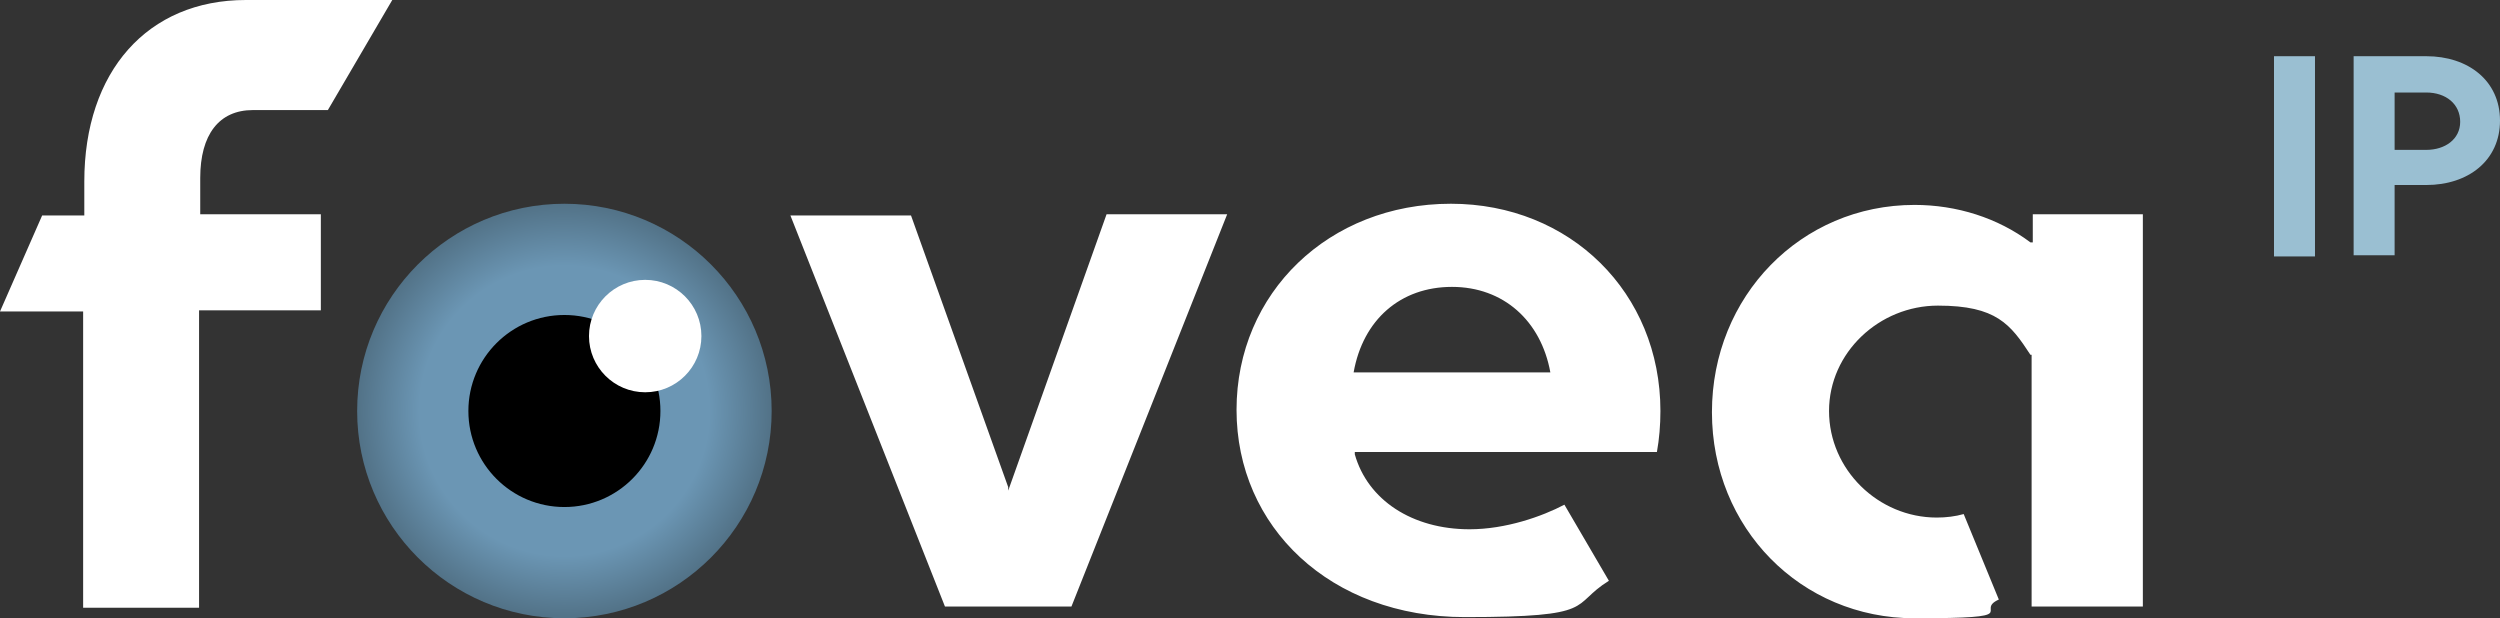
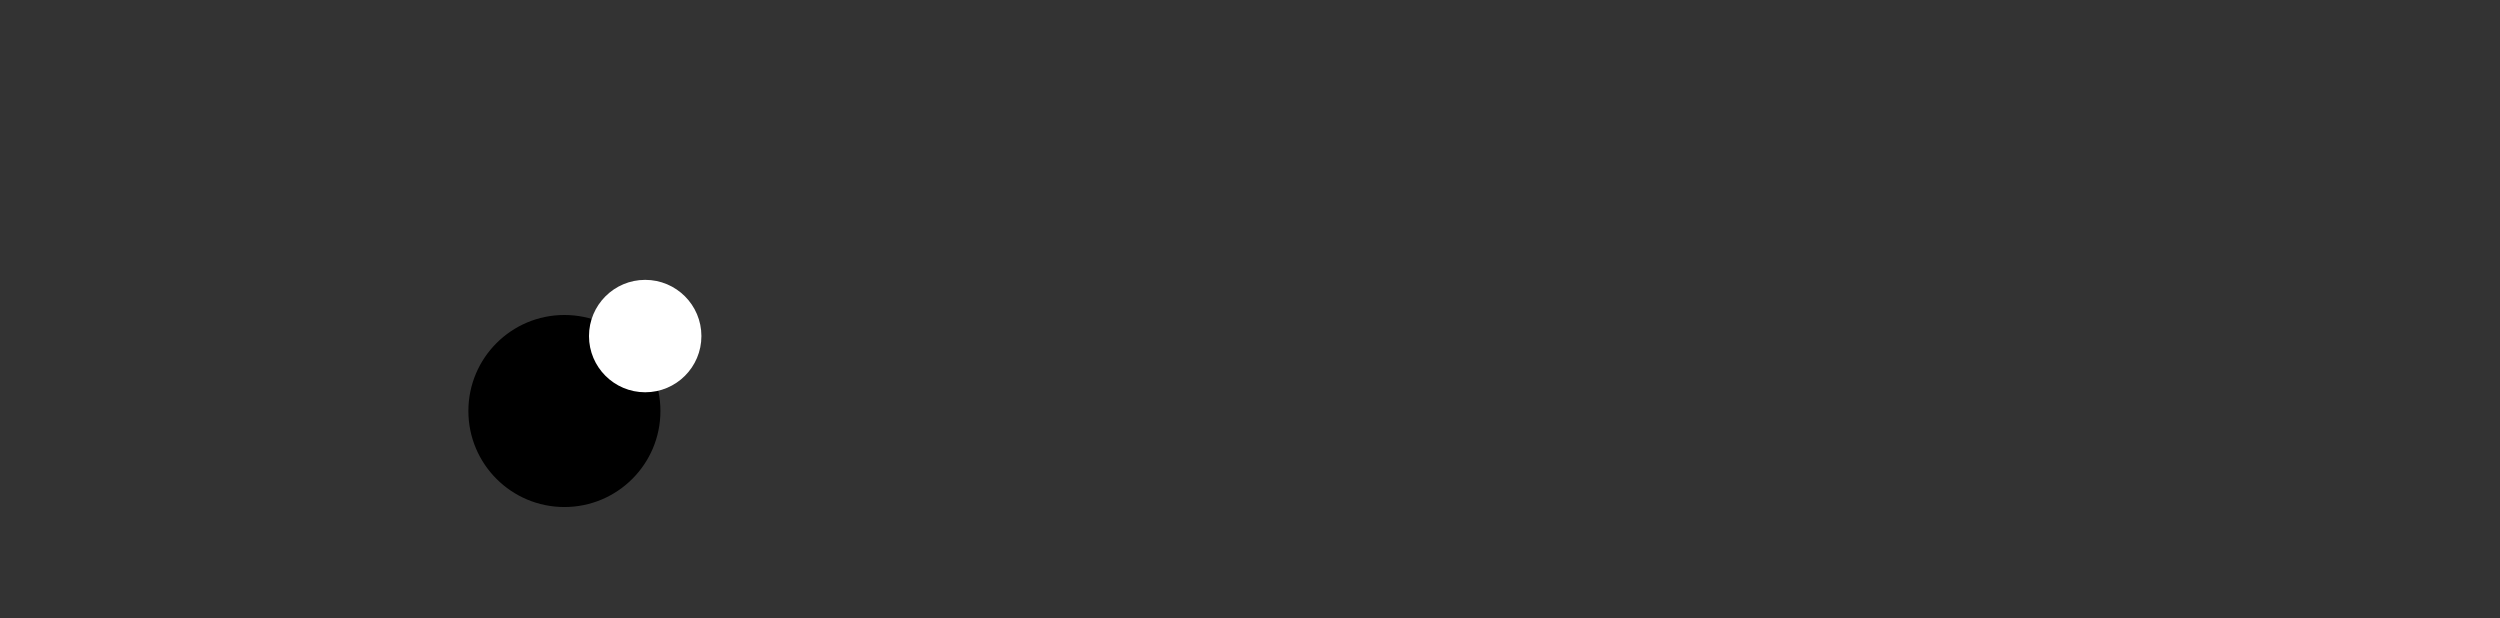
<svg xmlns="http://www.w3.org/2000/svg" viewBox="0 0 213.5 52.8">
  <rect x="0" y="0" width="213.5" height="52.8" fill="#333333" stroke="none" />
  <defs>
    <style>.cls-1 { fill: #000; } .cls-1, .cls-2, .cls-3, .cls-4 { stroke-width: 0px; } .cls-2 { fill: url(#radial-gradient); } .cls-3 { fill: #fff; } .cls-4 { fill: #9abfd2; }</style>
    <radialGradient id="radial-gradient" cx="48.2" cy="1954.9" fx="48.2" fy="1954.9" r="17.7" gradientTransform="translate(0 -1919.8)" gradientUnits="userSpaceOnUse">
      <stop offset=".7" stop-color="#6b96b4" />
      <stop offset="1" stop-color="#527287" />
    </radialGradient>
  </defs>
-   <path class="cls-4" d="M197.7,4.8v17.1h-3.5V4.8h3.5Z" />
-   <path class="cls-4" d="M201,21.9V4.8h6.2c3.6,0,6.3,2.1,6.3,5.5s-2.7,5.5-6.3,5.5h-2.7v6h-3.5ZM204.5,12.8h2.7c1.6,0,2.9-.9,2.9-2.4s-1.2-2.5-2.9-2.5h-2.7v4.9Z" />
  <g>
-     <circle class="cls-2" cx="48.2" cy="35.1" r="17.7" />
    <circle class="cls-1" cx="48.2" cy="35.1" r="8.2" />
    <circle class="cls-3" cx="55.1" cy="28.7" r="4.8" />
  </g>
-   <path class="cls-3" d="M80.7,51.8h10.8l13.3-33.5h-10.3l-8.4,23.6v-.3c0,0-8.3-23.2-8.3-23.2h-10.3l13.2,33.4ZM123.9,17.4c-10.4,0-18.3,7.6-18.3,17.6s8,17.7,19.5,17.7,8.9-1,12.3-3.1l-3.8-6.5c-1.9,1-5,2.1-8.1,2.1-4.9,0-8.7-2.5-9.8-6.4v-.2h25.8c.2-1.1.3-2.3.3-3.5,0-10.1-7.7-17.7-17.9-17.7ZM132.4,31.8h-16.8c.8-4.5,4-7.3,8.4-7.3s7.6,2.9,8.4,7.3h0ZM21.6,9.4h6.4L33.5,0h-12.5C12.6,0,7.2,6.1,7.2,15.5v2.9h-3.6L0,26.6h7.1v25.3h9.9v-25.4h10.4v-8.2c.1,0-10.3,0-10.3,0v-3.1c0-3.7,1.6-5.8,4.5-5.8ZM173.6,18.3v2.4h-.2c-2.8-2.1-6.3-3.2-9.9-3.2-9.7,0-17.3,7.8-17.3,17.7s7.6,17.6,17.3,17.6,5-.6,7.2-1.6l-3-7.3c-.7.2-1.5.3-2.3.3-5,0-9.2-4.1-9.2-9.1s4.3-9,9.3-9,6.2,1.6,7.9,4.2h.1v9.6h0v9.5h0v2.4h9.5V18.3h-9.4Z" />
</svg>